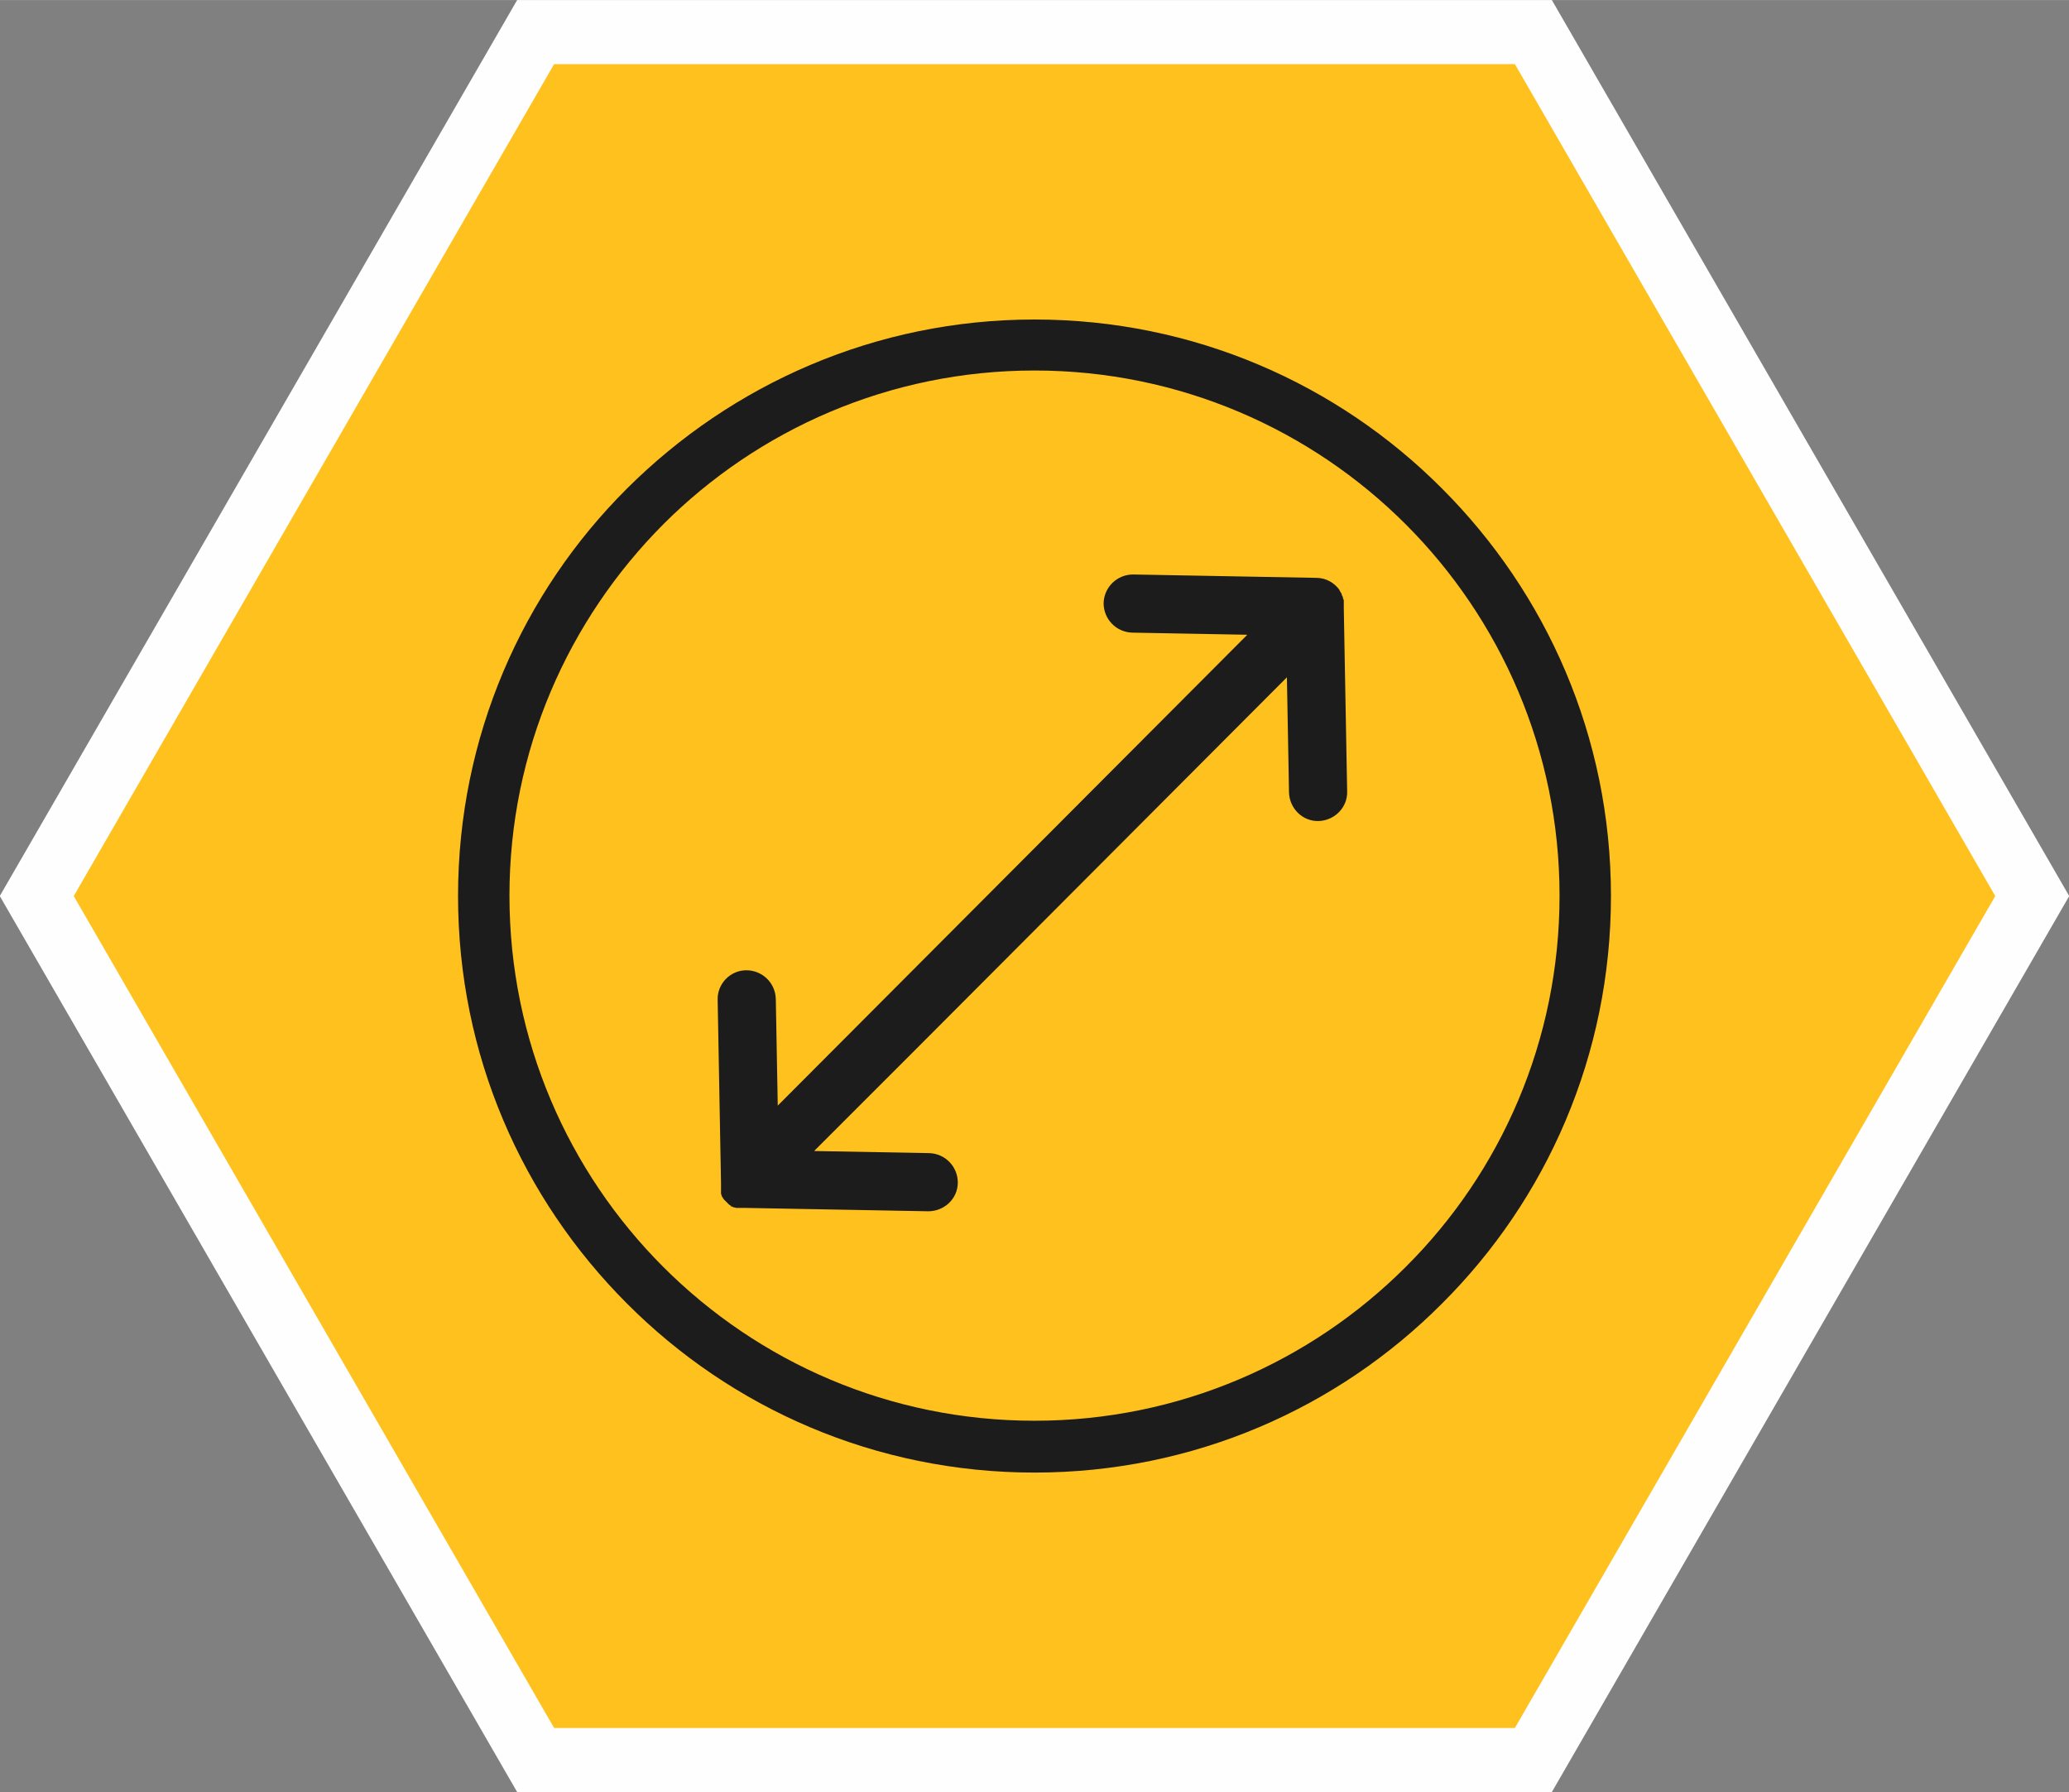
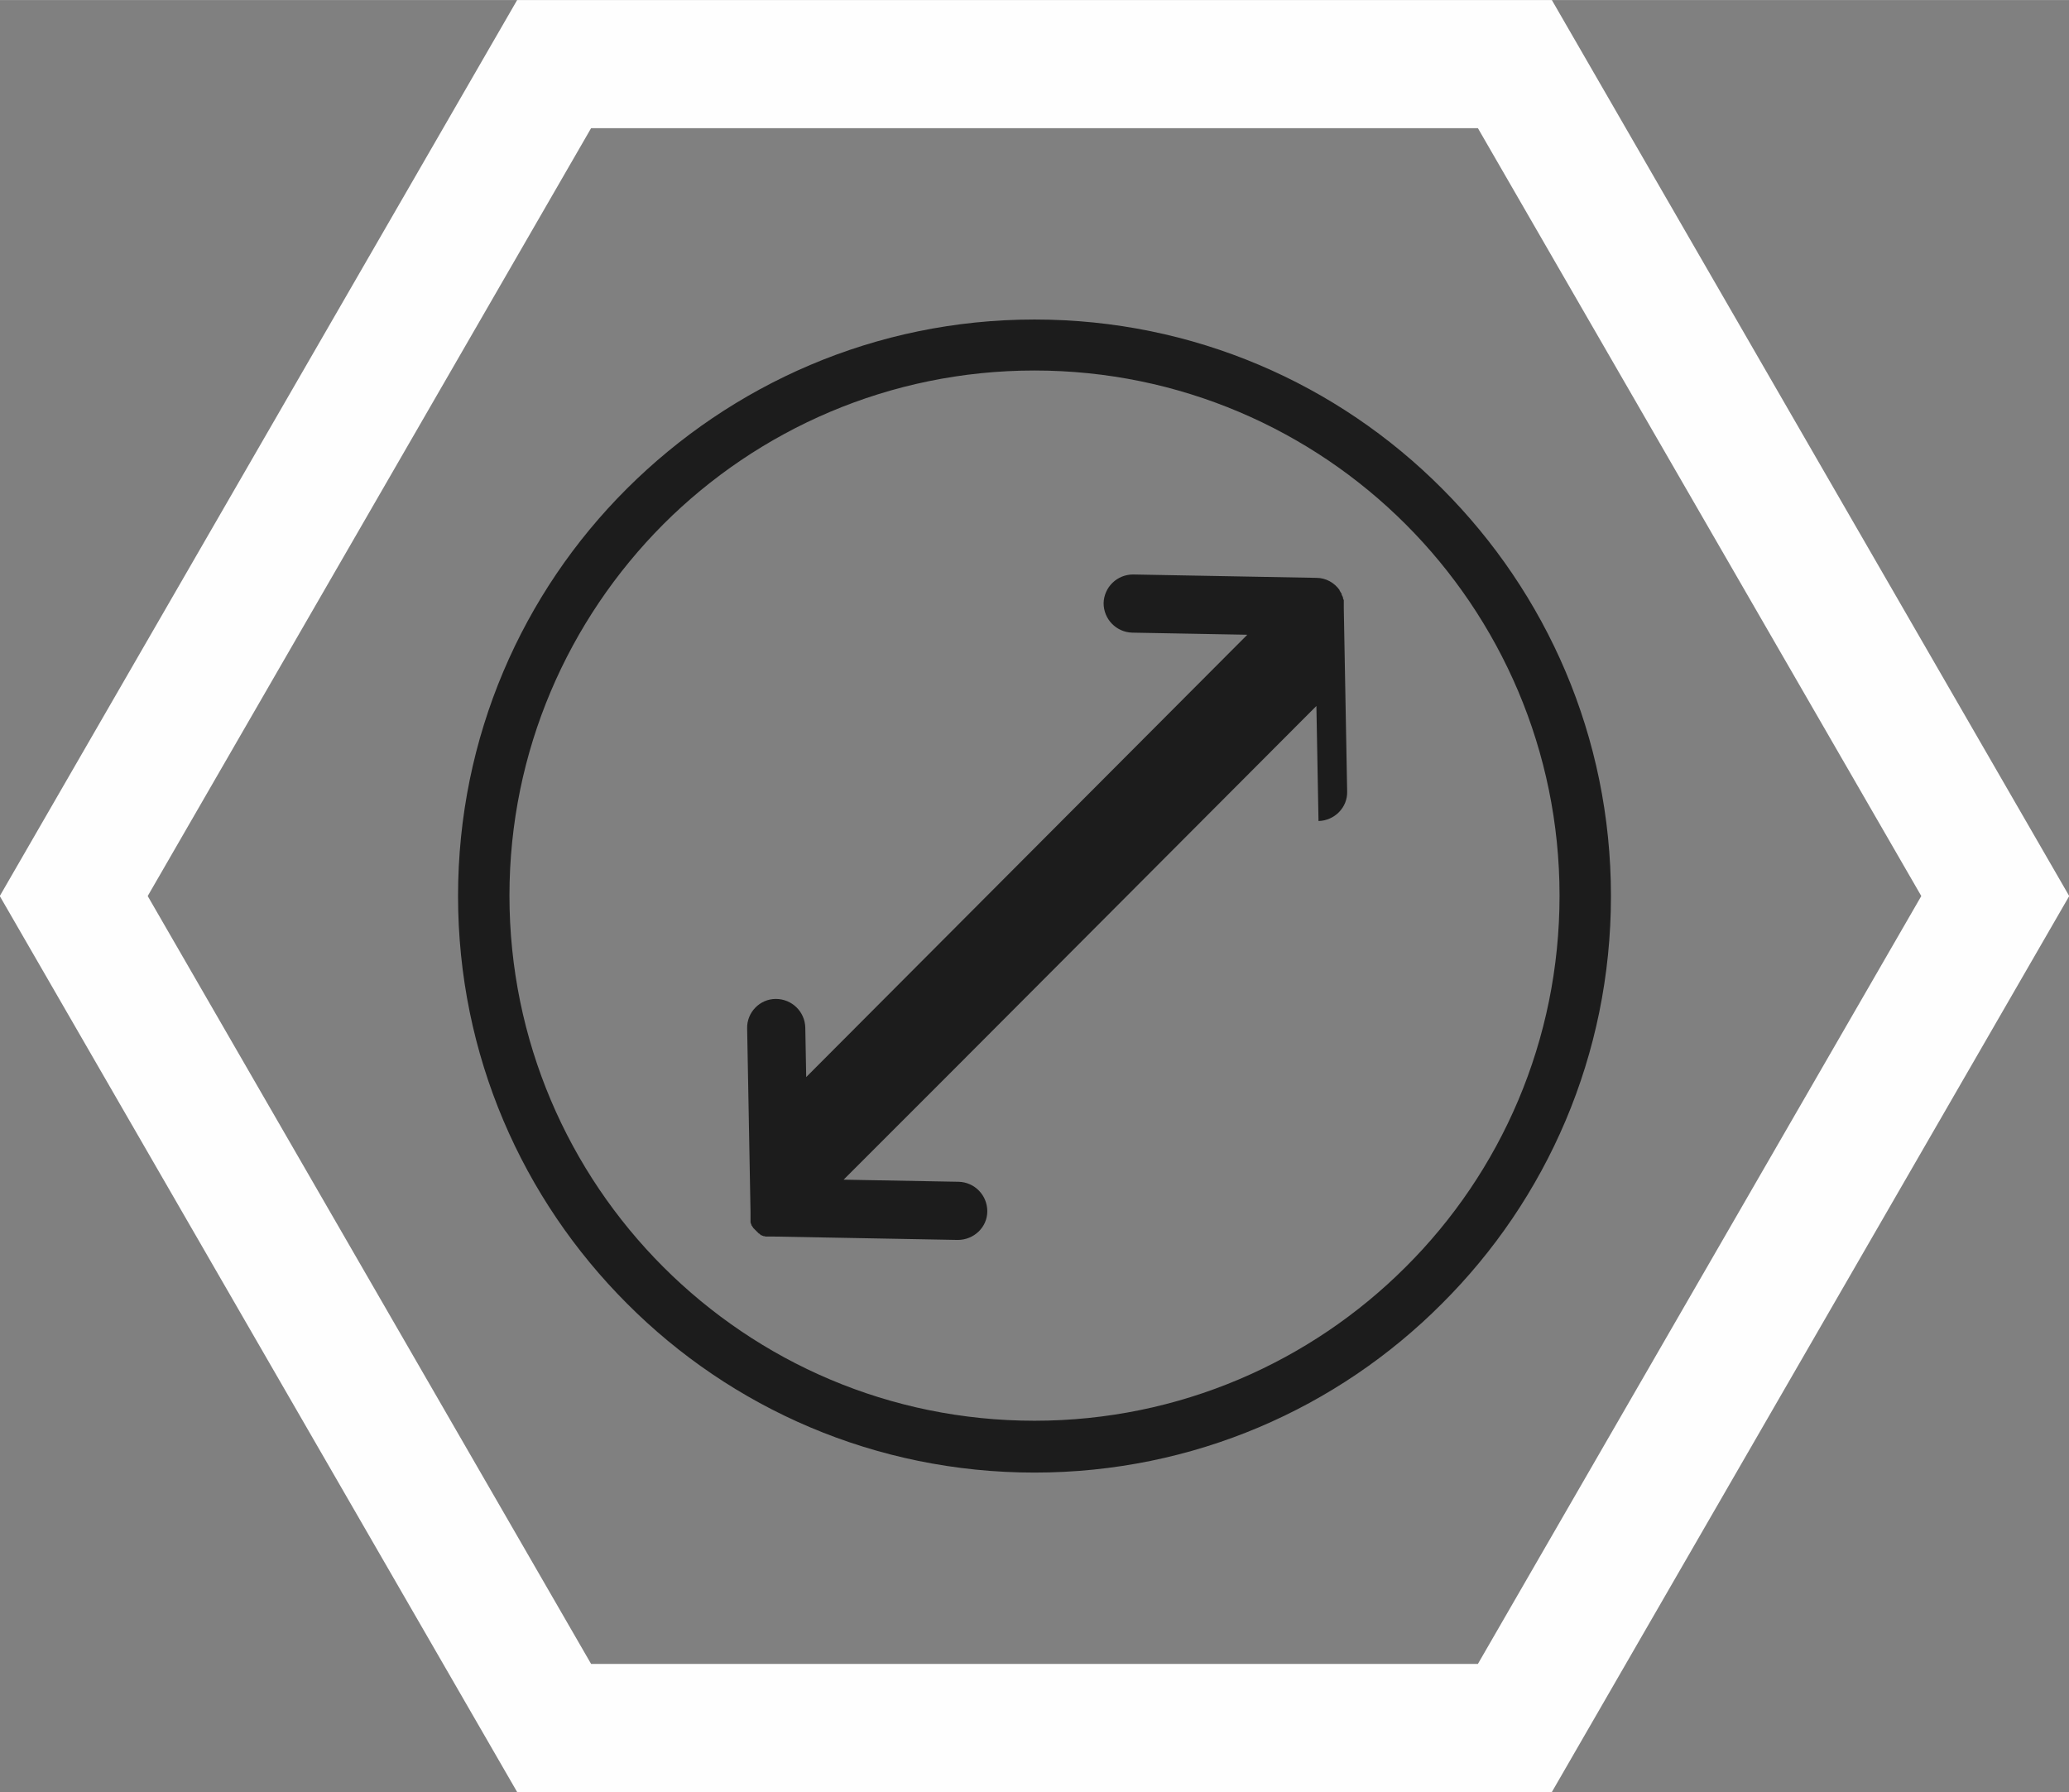
<svg xmlns="http://www.w3.org/2000/svg" xml:space="preserve" width="32.309mm" height="27.981mm" style="shape-rendering:geometricPrecision; text-rendering:geometricPrecision; image-rendering:optimizeQuality; fill-rule:evenodd; clip-rule:evenodd" viewBox="0 0 49.1 42.52">
  <rect x="0" y="0" width="49.1" height="42.52" fill="#808080" stroke="none" />
  <defs>
    <style type="text/css">  .str0 {stroke:#FEFEFE;stroke-width:3.04;stroke-miterlimit:22.926} .fil0 {fill:none} .fil1 {fill:#FFC11E} .fil2 {fill:#1C1C1C;fill-rule:nonzero}  </style>
  </defs>
  <g id="Слой_x0020_1">
    <g id="_1731143779536">
      <g>
        <polygon class="fil0 str0" points="1.75,21.26 7.45,31.13 13.15,41 24.55,41 35.95,41 41.65,31.13 47.35,21.26 41.65,11.39 35.95,1.52 24.55,1.52 13.15,1.52 7.45,11.39 " />
-         <polygon id="1" class="fil1" points="1.75,21.26 7.45,31.13 13.15,41 24.55,41 35.95,41 41.65,31.13 47.35,21.26 41.65,11.39 35.95,1.52 24.55,1.52 13.15,1.52 7.45,11.39 " />
      </g>
-       <path class="fil2" d="M24.55 7.58c3.78,0 7.2,1.53 9.67,4.01 2.48,2.48 4.01,5.89 4.01,9.67 0,3.78 -1.53,7.2 -4.01,9.67 -2.47,2.48 -5.89,4.01 -9.67,4.01 -3.78,0 -7.2,-1.53 -9.67,-4.01 -2.48,-2.48 -4.01,-5.89 -4.01,-9.67 0,-3.78 1.53,-7.2 4.01,-9.67 2.48,-2.47 5.89,-4.01 9.67,-4.01zm-6.16 18.72c1.9,-1.9 9.32,-9.35 11.21,-11.24l-2.73 -0.05c-0.38,-0.01 -0.68,-0.32 -0.68,-0.7l0 -0c0.01,-0.38 0.32,-0.68 0.7,-0.68l4.35 0.08c0.23,0 0.43,0.12 0.55,0.29l0 0 0 0.01c0.01,0.02 0.02,0.03 0.03,0.05l0 0 0.01 0.01 0 0.01 0.01 0.01 0 0.01 0 0.01 0.01 0.02 0.01 0.02 0.01 0.02 0 0.01 0 0.01 0.02 0.05 0 0.01 0 0.01 0 0.02 0 0.02 0 0.02 0 0.02 0 0.01 0 0.01 0 0.02 0 0.02 0 0 0 0.01 0 0.02 0.08 4.35c0.01,0.38 -0.3,0.69 -0.68,0.7l-0 0c-0.38,0.01 -0.69,-0.3 -0.7,-0.68l-0.05 -2.73c-1.9,1.9 -9.32,9.35 -11.22,11.24l2.73 0.05c0.38,0.01 0.68,0.32 0.68,0.7l0 0c0,0.38 -0.32,0.68 -0.7,0.68l-4.35 -0.08 -0.02 -0 -0.01 -0 -0 -0 -0.01 -0 -0.01 -0 -0.02 -0 -0.01 -0 -0.01 -0 -0.02 -0 -0.02 -0 -0.02 -0 -0.02 -0 -0.01 -0 -0 -0 -0 -0 -0 -0 -0 -0 -0 -0 -0 -0 -0 -0 -0 -0 -0 -0 -0.01 -0 -0 -0 -0 -0 -0.01 -0 -0 -0 -0.01 -0 -0 -0 -0 -0 -0 -0 -0.03 -0.01 -0 -0 -0 -0 -0 -0 -0 -0 -0 -0 -0 -0 -0.01 -0 -0.01 -0 -0 -0 -0.02 -0.01 -0 -0 -0.01 -0 -0 -0 -0.01 -0.01 -0 -0 -0.01 -0 -0.01 -0 -0 -0 -0.02 -0.02 -0 -0 -0.01 -0.01 -0 -0 -0.01 -0.01 -0 -0 -0.01 -0 -0.01 -0.01 -0 -0 -0.01 -0.01 -0 -0 -0.01 -0.01 -0.01 -0.01 -0 -0 -0.01 -0.01 -0 -0 -0.01 -0.01 -0 -0 -0 -0 -0.01 -0.01 0 0 -0.01 -0.01 -0 -0 -0 -0 -0.01 -0.01 -0 -0 -0.01 -0.01 -0 -0 -0.01 -0.01 -0.01 -0.01 -0 -0 -0.01 -0.01 -0 -0 -0.01 -0.01 -0 -0.01 -0 -0 -0.01 -0.01 0 -0 -0.01 -0.01 -0 -0 -0 -0.01 -0.01 -0.01 -0 -0 -0.01 -0.01 -0 -0 -0 -0.01 -0 -0.01 -0 -0 -0.01 -0.01 -0 -0 -0 -0.01 -0 -0.01 -0 -0 -0.01 -0.01 0 -0 -0 -0.01 -0 -0.01 -0 -0.01 -0 -0.01 -0 -0 -0 -0.01 -0 -0 -0 -0.01 -0 -0.01 -0 -0 -0 -0.01 -0 -0 -0 -0.01 -0 -0.01 -0 -0 -0 -0.01 0 -0 -0 -0.01 -0 -0.01 -0 -0.02 -0 -0 -0 -0.01 -0 -0 -0 -0.01 -0 -0.02 0 -0 -0 -0.01 -0 -0.01 -0 -0 -0 -0.01 -0 -0.01 -0 -0.01 -0 -0.01 -0 -0.01 -0.08 -4.35c-0.01,-0.38 0.3,-0.7 0.68,-0.7l0 0c0.38,0 0.69,0.3 0.7,0.68l0.05 2.73zm14.97 -13.86c-2.25,-2.25 -5.37,-3.65 -8.81,-3.65 -3.44,0 -6.56,1.4 -8.81,3.65 -2.25,2.26 -3.65,5.37 -3.65,8.81 0,3.44 1.4,6.56 3.65,8.81 2.26,2.26 5.37,3.65 8.81,3.65 3.44,0 6.56,-1.4 8.81,-3.65 2.26,-2.25 3.65,-5.37 3.65,-8.81 0,-3.44 -1.4,-6.56 -3.65,-8.81z" />
+       <path class="fil2" d="M24.55 7.58c3.78,0 7.2,1.53 9.67,4.01 2.48,2.48 4.01,5.89 4.01,9.67 0,3.78 -1.53,7.2 -4.01,9.67 -2.47,2.48 -5.89,4.01 -9.67,4.01 -3.78,0 -7.2,-1.53 -9.67,-4.01 -2.48,-2.48 -4.01,-5.89 -4.01,-9.67 0,-3.78 1.53,-7.2 4.01,-9.67 2.48,-2.47 5.89,-4.01 9.67,-4.01zm-6.16 18.72c1.9,-1.9 9.32,-9.35 11.21,-11.24l-2.73 -0.05c-0.38,-0.01 -0.68,-0.32 -0.68,-0.7l0 -0c0.01,-0.38 0.32,-0.68 0.7,-0.68l4.35 0.08c0.23,0 0.43,0.12 0.55,0.29l0 0 0 0.01c0.01,0.02 0.02,0.03 0.03,0.05l0 0 0.01 0.01 0 0.01 0.01 0.01 0 0.01 0 0.01 0.01 0.02 0.01 0.02 0.01 0.02 0 0.01 0 0.01 0.02 0.05 0 0.01 0 0.01 0 0.02 0 0.02 0 0.02 0 0.02 0 0.01 0 0.01 0 0.02 0 0.02 0 0 0 0.01 0 0.02 0.08 4.35c0.01,0.38 -0.3,0.69 -0.68,0.7l-0 0l-0.05 -2.73c-1.9,1.9 -9.32,9.35 -11.22,11.24l2.73 0.05c0.38,0.01 0.68,0.32 0.68,0.7l0 0c0,0.38 -0.32,0.68 -0.7,0.68l-4.35 -0.08 -0.02 -0 -0.01 -0 -0 -0 -0.01 -0 -0.01 -0 -0.02 -0 -0.01 -0 -0.01 -0 -0.02 -0 -0.02 -0 -0.02 -0 -0.02 -0 -0.01 -0 -0 -0 -0 -0 -0 -0 -0 -0 -0 -0 -0 -0 -0 -0 -0 -0 -0 -0 -0.01 -0 -0 -0 -0 -0 -0.01 -0 -0 -0 -0.01 -0 -0 -0 -0 -0 -0 -0 -0.03 -0.01 -0 -0 -0 -0 -0 -0 -0 -0 -0 -0 -0 -0 -0.01 -0 -0.01 -0 -0 -0 -0.02 -0.01 -0 -0 -0.01 -0 -0 -0 -0.01 -0.01 -0 -0 -0.01 -0 -0.01 -0 -0 -0 -0.02 -0.02 -0 -0 -0.01 -0.01 -0 -0 -0.01 -0.01 -0 -0 -0.01 -0 -0.01 -0.01 -0 -0 -0.01 -0.01 -0 -0 -0.01 -0.01 -0.01 -0.01 -0 -0 -0.01 -0.01 -0 -0 -0.01 -0.01 -0 -0 -0 -0 -0.01 -0.01 0 0 -0.01 -0.01 -0 -0 -0 -0 -0.01 -0.01 -0 -0 -0.01 -0.01 -0 -0 -0.01 -0.01 -0.01 -0.01 -0 -0 -0.01 -0.01 -0 -0 -0.01 -0.01 -0 -0.01 -0 -0 -0.01 -0.01 0 -0 -0.01 -0.01 -0 -0 -0 -0.01 -0.01 -0.01 -0 -0 -0.01 -0.01 -0 -0 -0 -0.01 -0 -0.01 -0 -0 -0.01 -0.01 -0 -0 -0 -0.01 -0 -0.01 -0 -0 -0.01 -0.01 0 -0 -0 -0.01 -0 -0.01 -0 -0.01 -0 -0.01 -0 -0 -0 -0.01 -0 -0 -0 -0.01 -0 -0.01 -0 -0 -0 -0.01 -0 -0 -0 -0.01 -0 -0.01 -0 -0 -0 -0.01 0 -0 -0 -0.01 -0 -0.01 -0 -0.02 -0 -0 -0 -0.01 -0 -0 -0 -0.01 -0 -0.02 0 -0 -0 -0.01 -0 -0.01 -0 -0 -0 -0.01 -0 -0.01 -0 -0.01 -0 -0.01 -0 -0.01 -0.08 -4.35c-0.01,-0.38 0.3,-0.7 0.68,-0.7l0 0c0.38,0 0.69,0.3 0.7,0.68l0.05 2.73zm14.97 -13.86c-2.25,-2.25 -5.37,-3.65 -8.81,-3.65 -3.44,0 -6.56,1.4 -8.81,3.65 -2.25,2.26 -3.65,5.37 -3.65,8.81 0,3.44 1.4,6.56 3.65,8.81 2.26,2.26 5.37,3.65 8.81,3.65 3.44,0 6.56,-1.4 8.81,-3.65 2.26,-2.25 3.65,-5.37 3.65,-8.81 0,-3.44 -1.4,-6.56 -3.65,-8.81z" />
    </g>
  </g>
</svg>